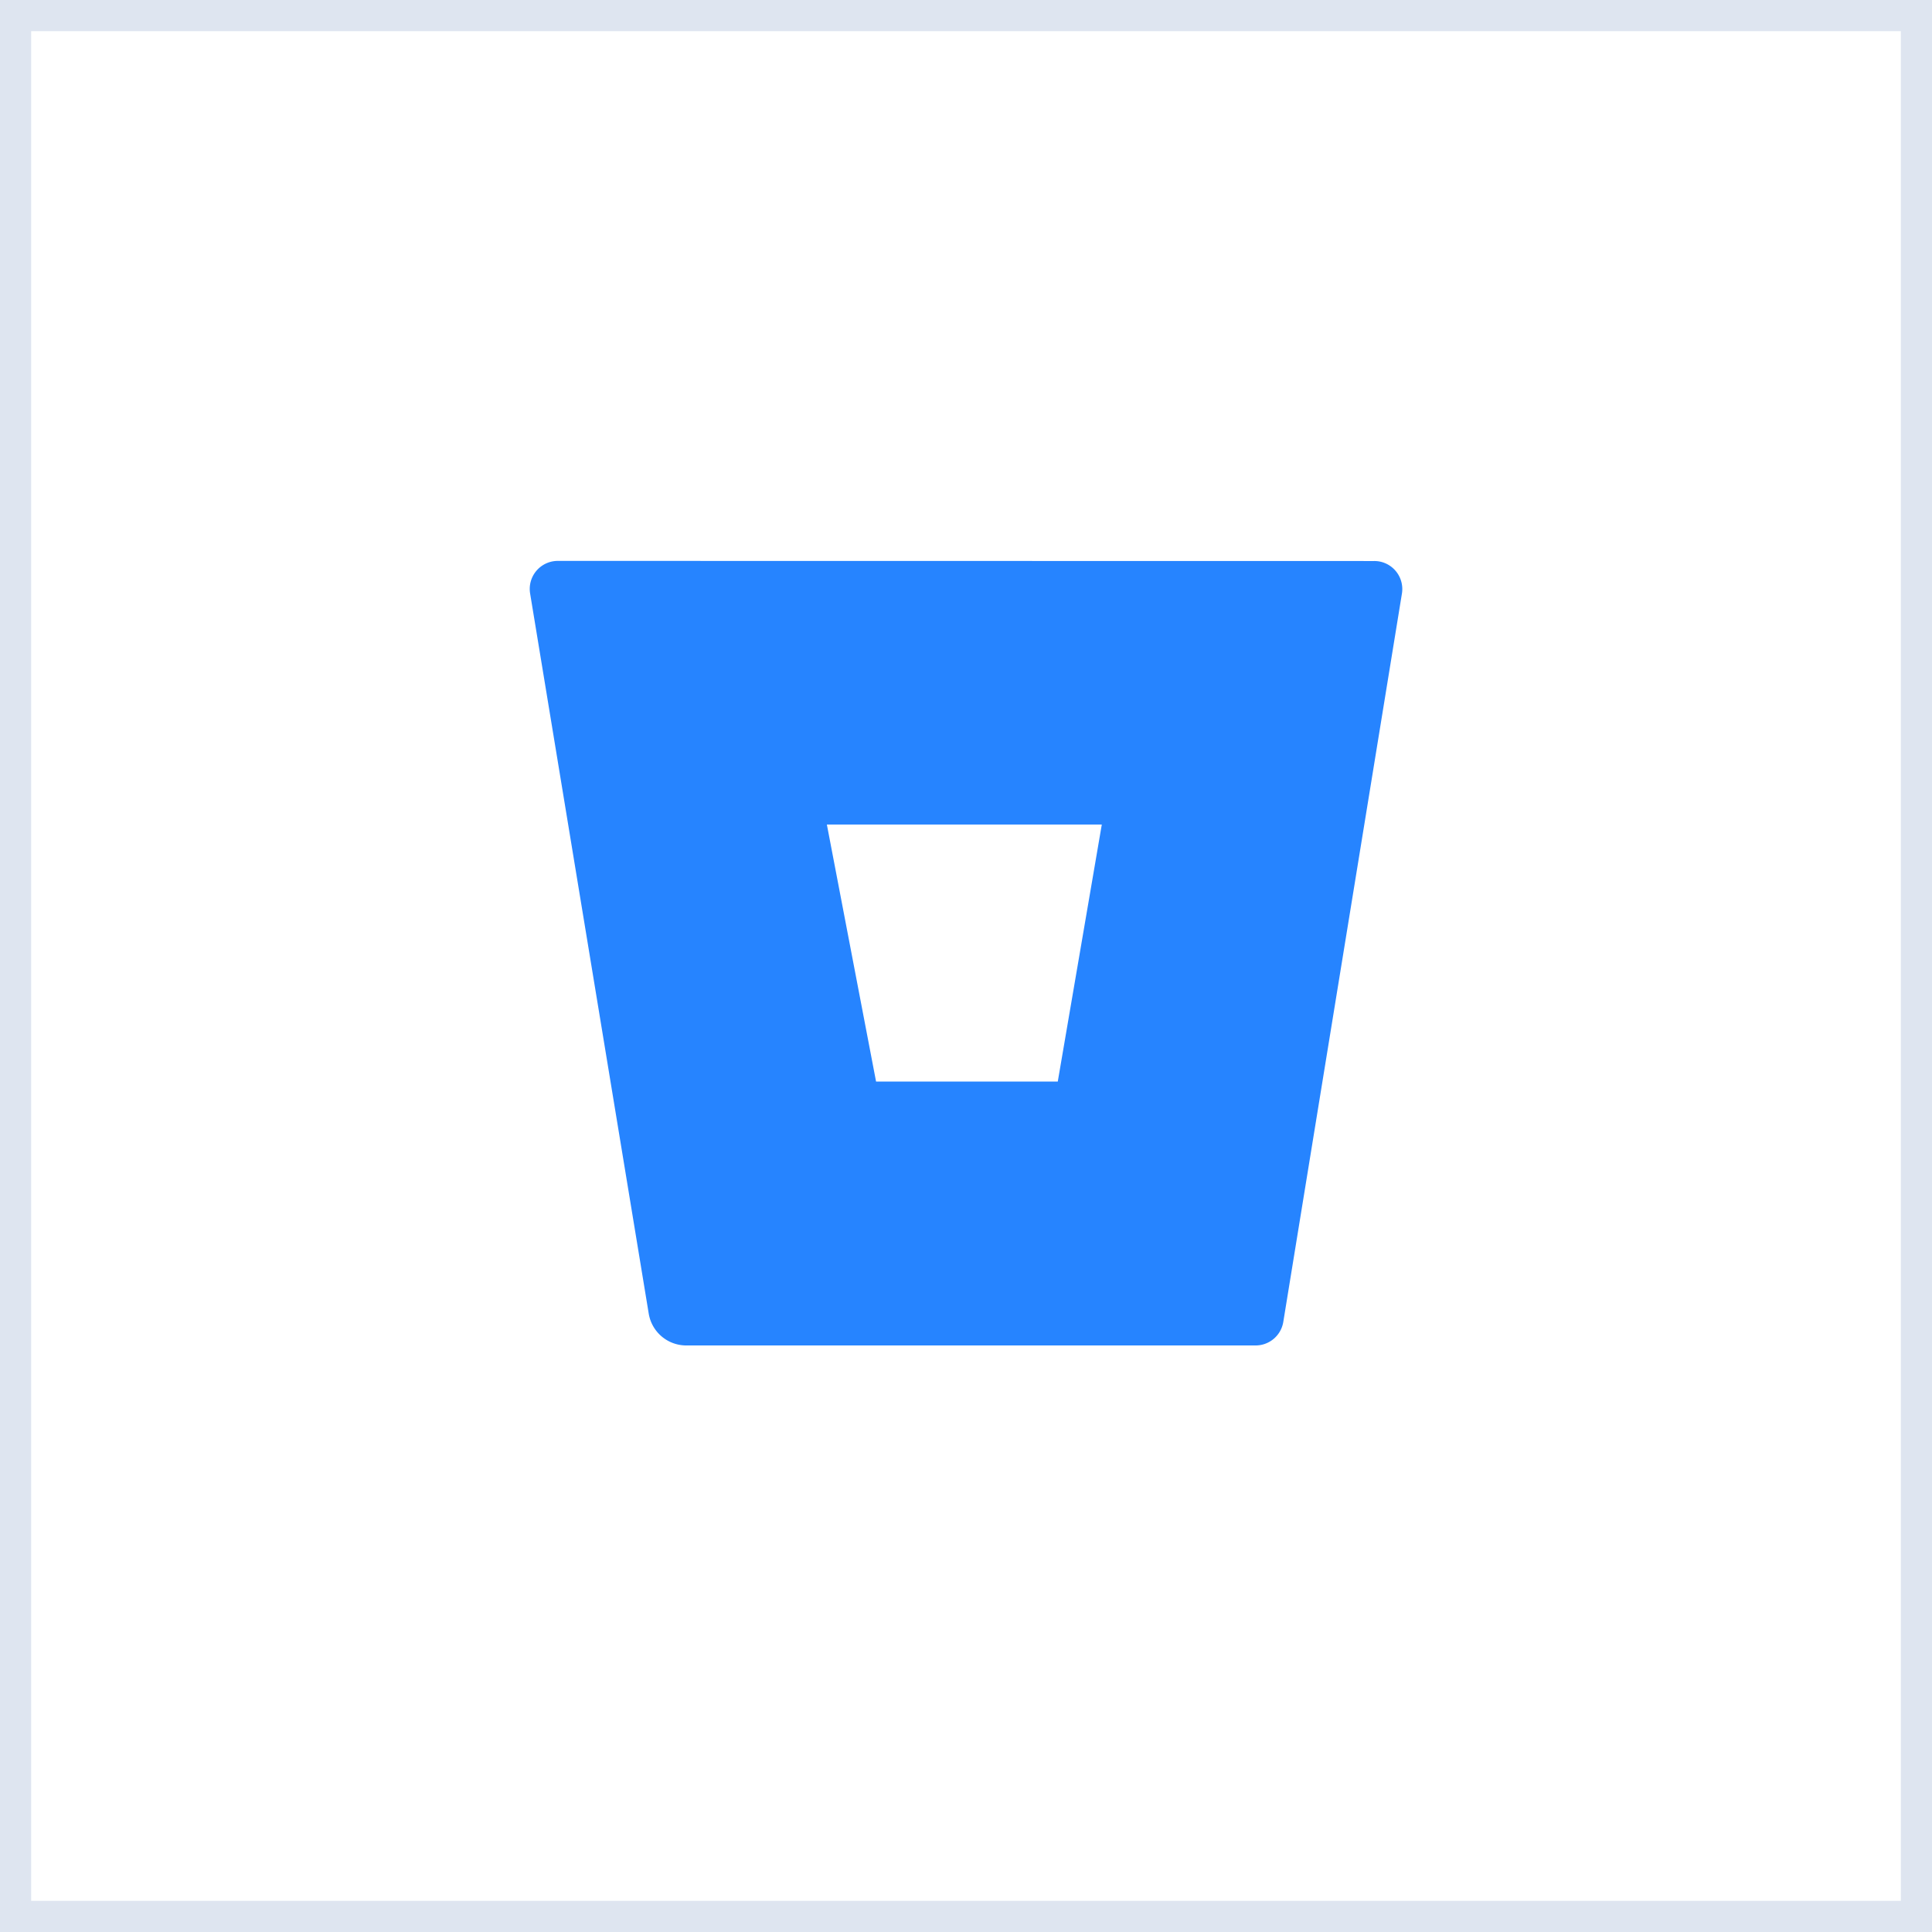
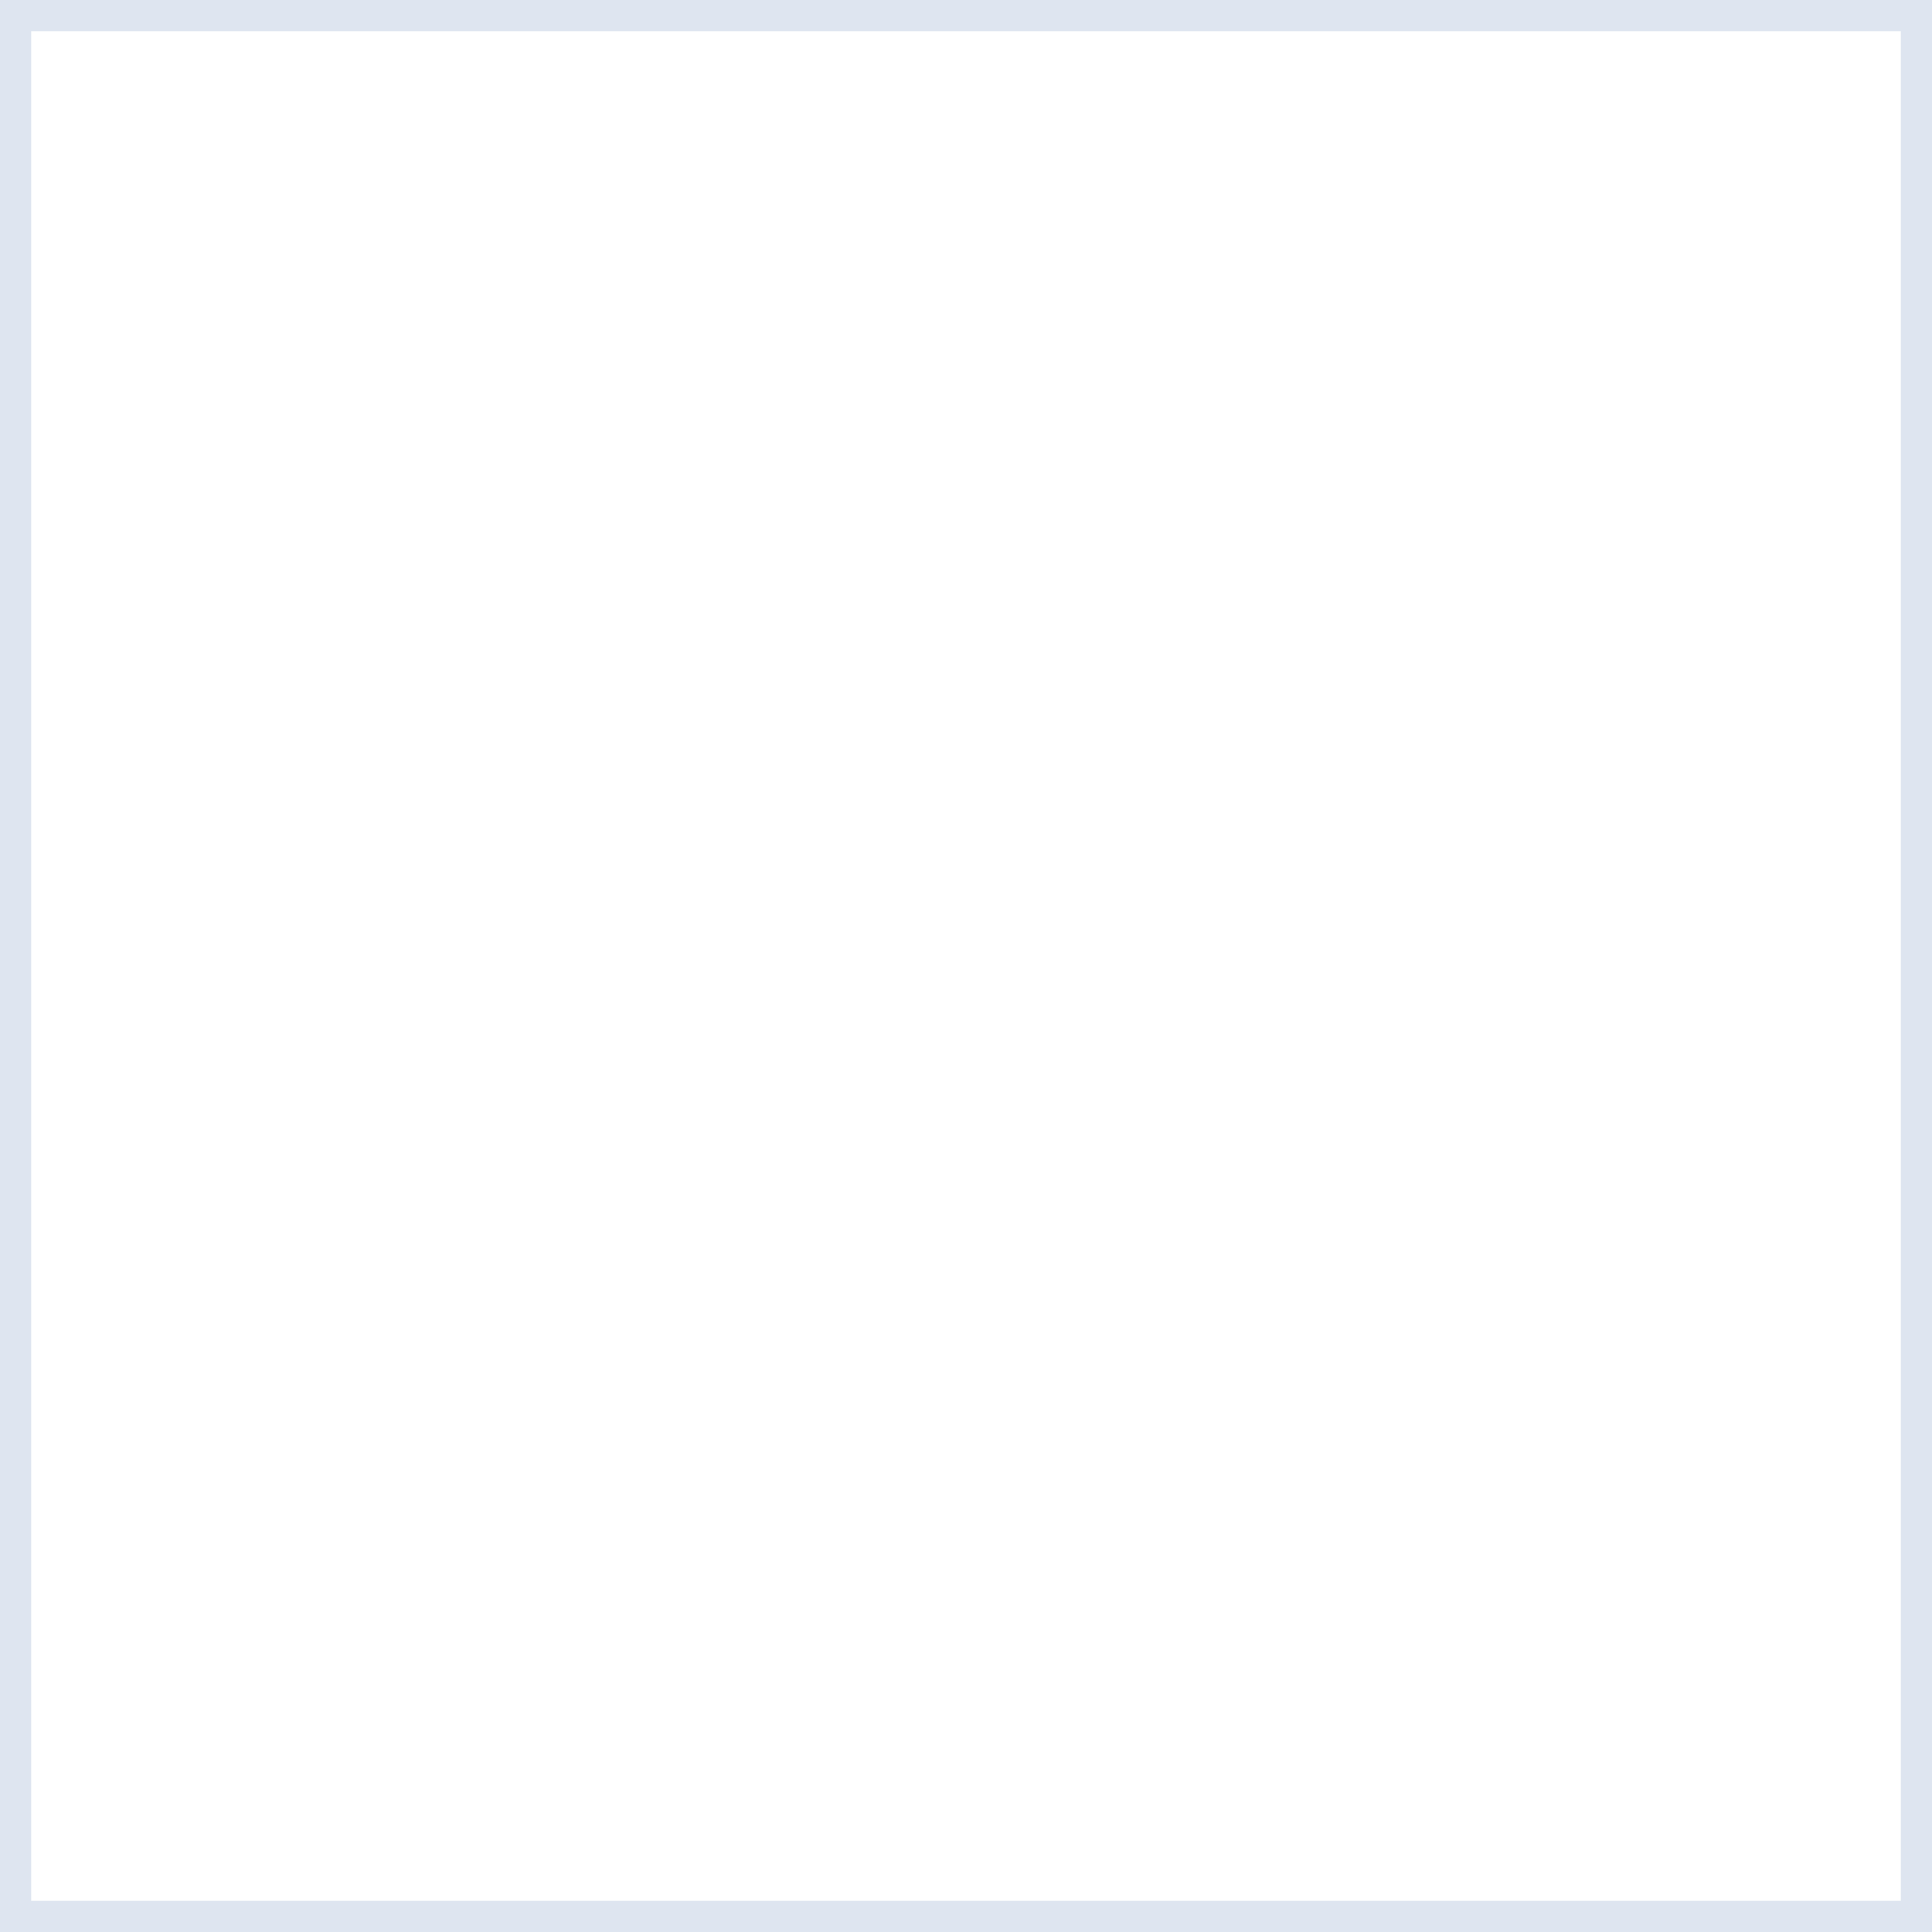
<svg xmlns="http://www.w3.org/2000/svg" width="62" height="62" viewBox="0 0 62 62">
  <g id="integrations_bitbucket" data-name="integrations/bitbucket" transform="translate(-742 -5232)">
    <g id="Rectangle_1128" data-name="Rectangle 1128" transform="translate(742 5232)" fill="#fff" stroke="#dee5f0" stroke-width="1">
      <rect width="62" height="62" stroke="none" />
      <rect x="0.5" y="0.5" width="61" height="61" fill="none" />
    </g>
-     <path id="Path_31037" data-name="Path 31037" d="M402.264,386.715a.9.9,0,0,0-.909.885.911.911,0,0,0,.011.155l3.808,23.119a1.22,1.22,0,0,0,1.193,1.018h18.27a.9.9,0,0,0,.9-.754l3.808-23.379a.9.9,0,0,0-.742-1.029.914.914,0,0,0-.155-.011ZM418.3,403.424h-5.831l-1.579-8.249h8.823Z" transform="translate(357.645 4863.285)" fill="#2684ff" />
  </g>
</svg>